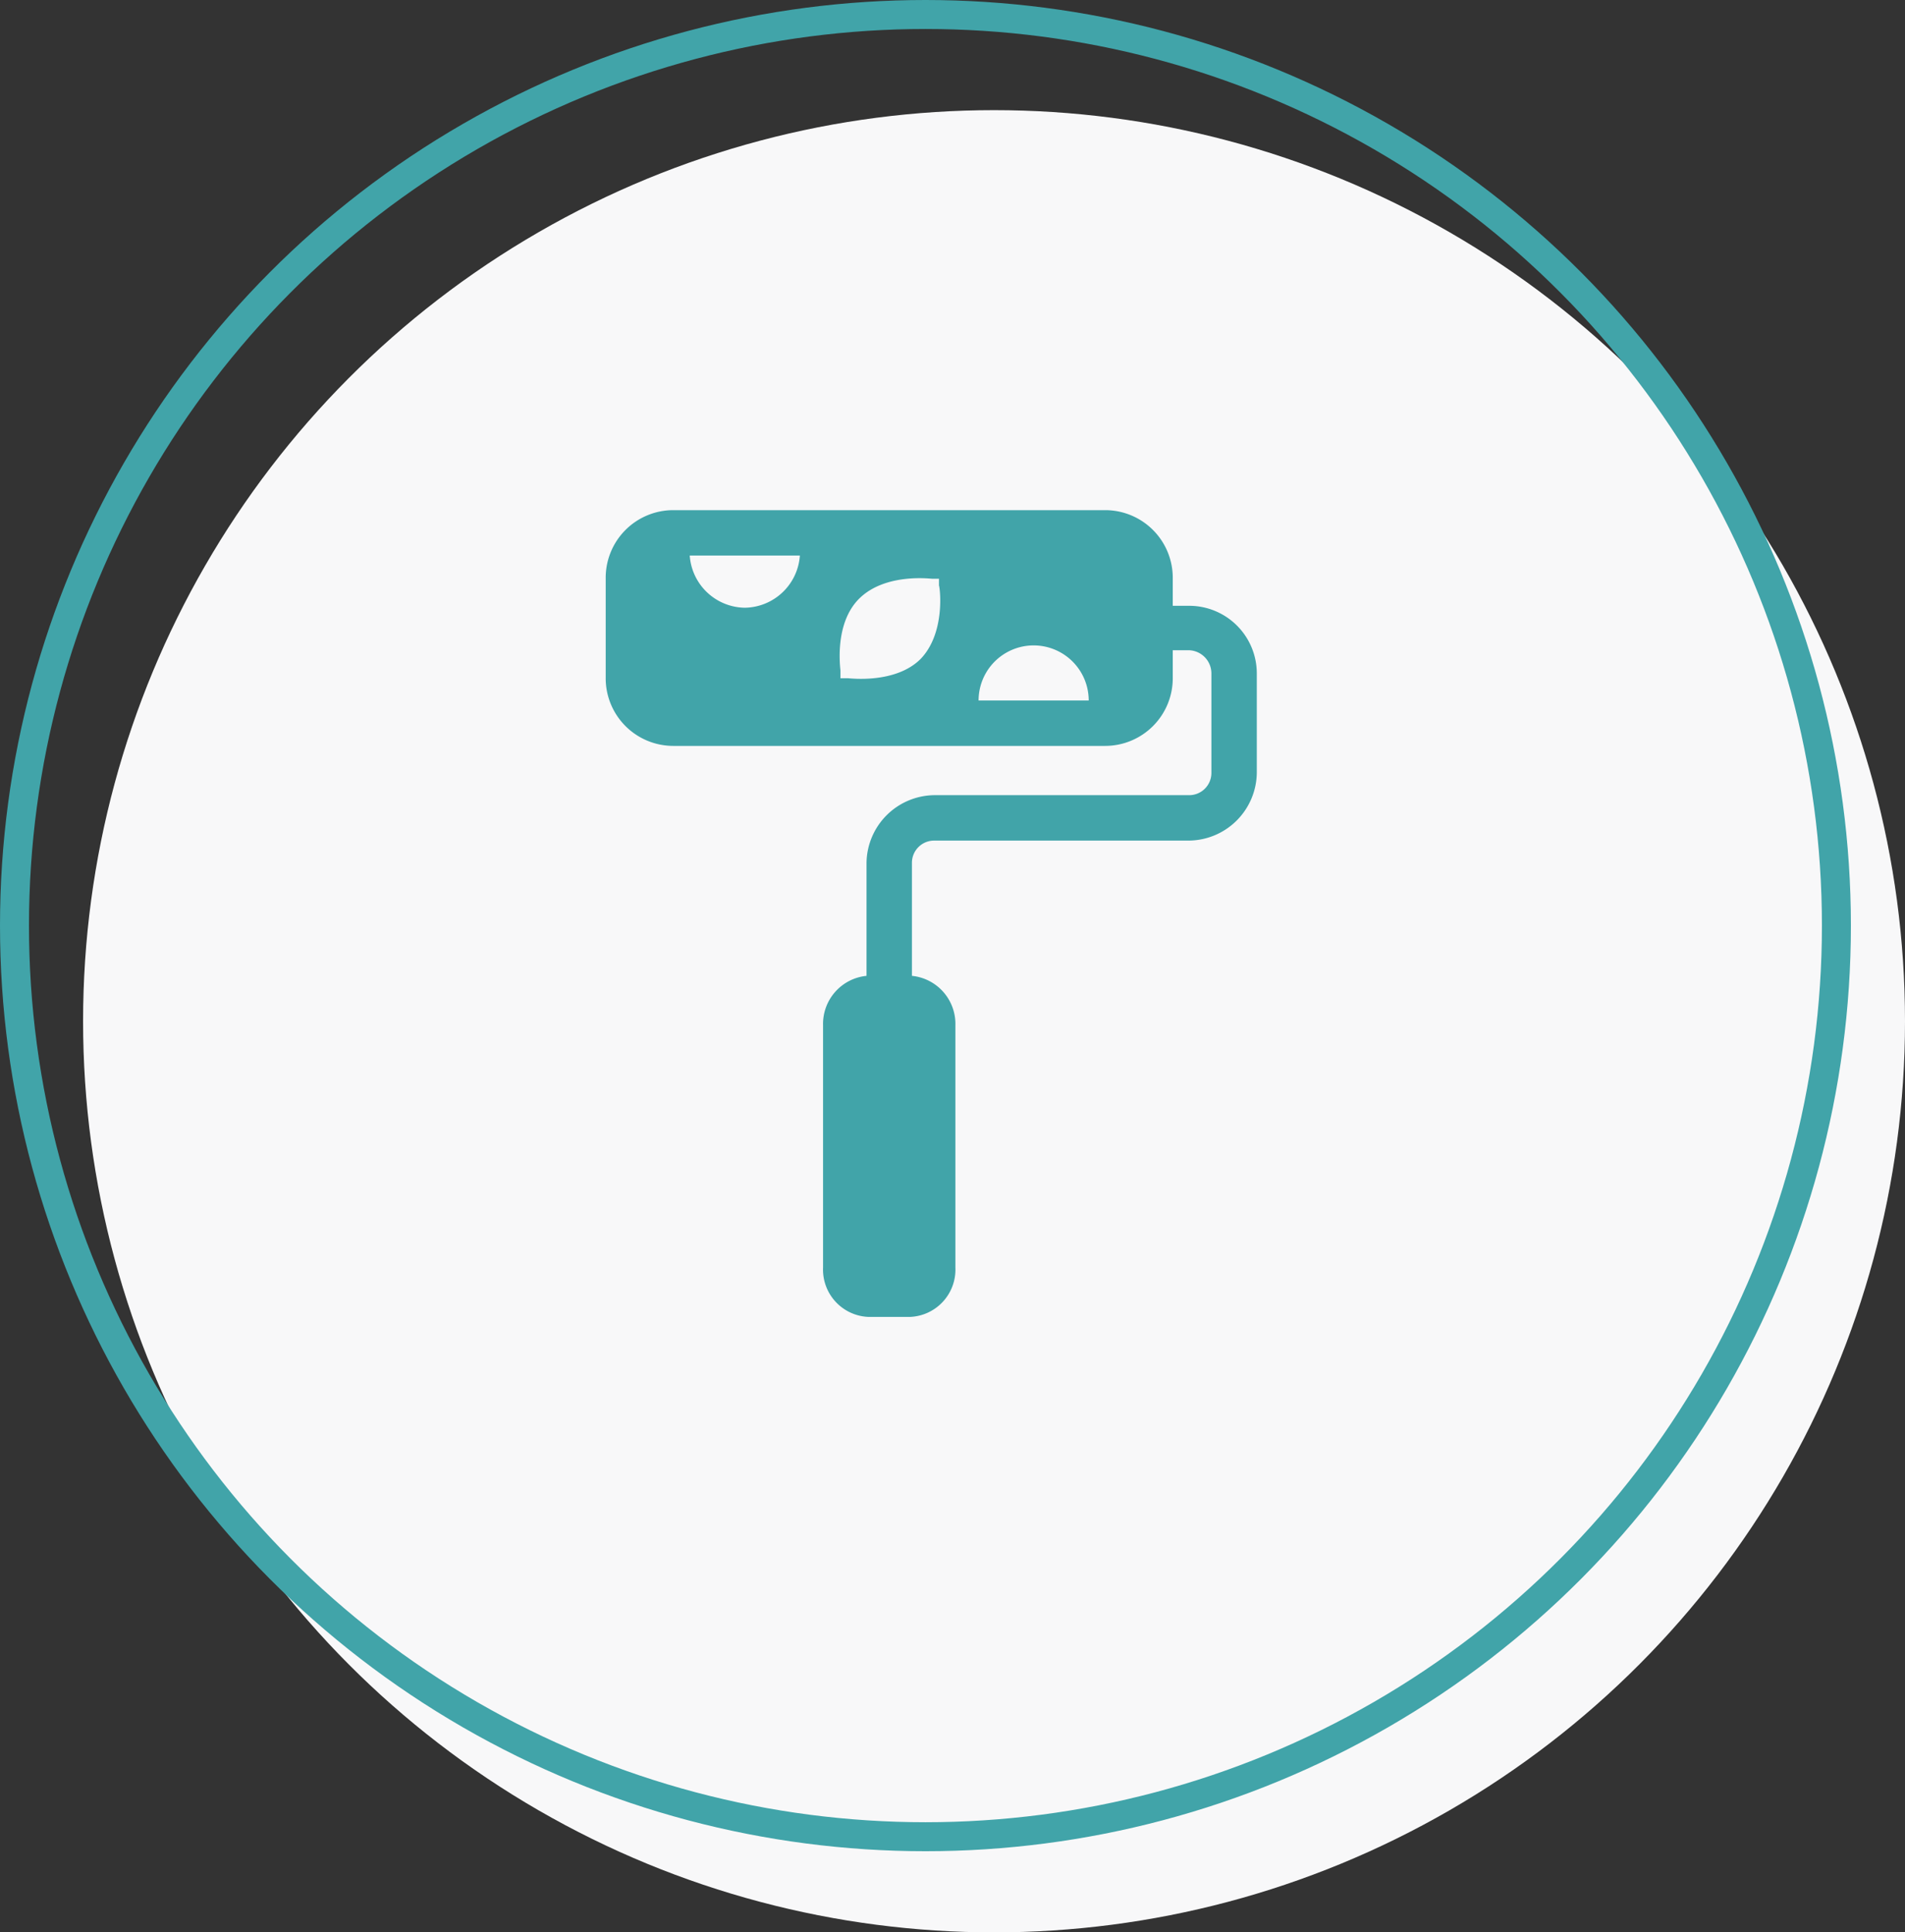
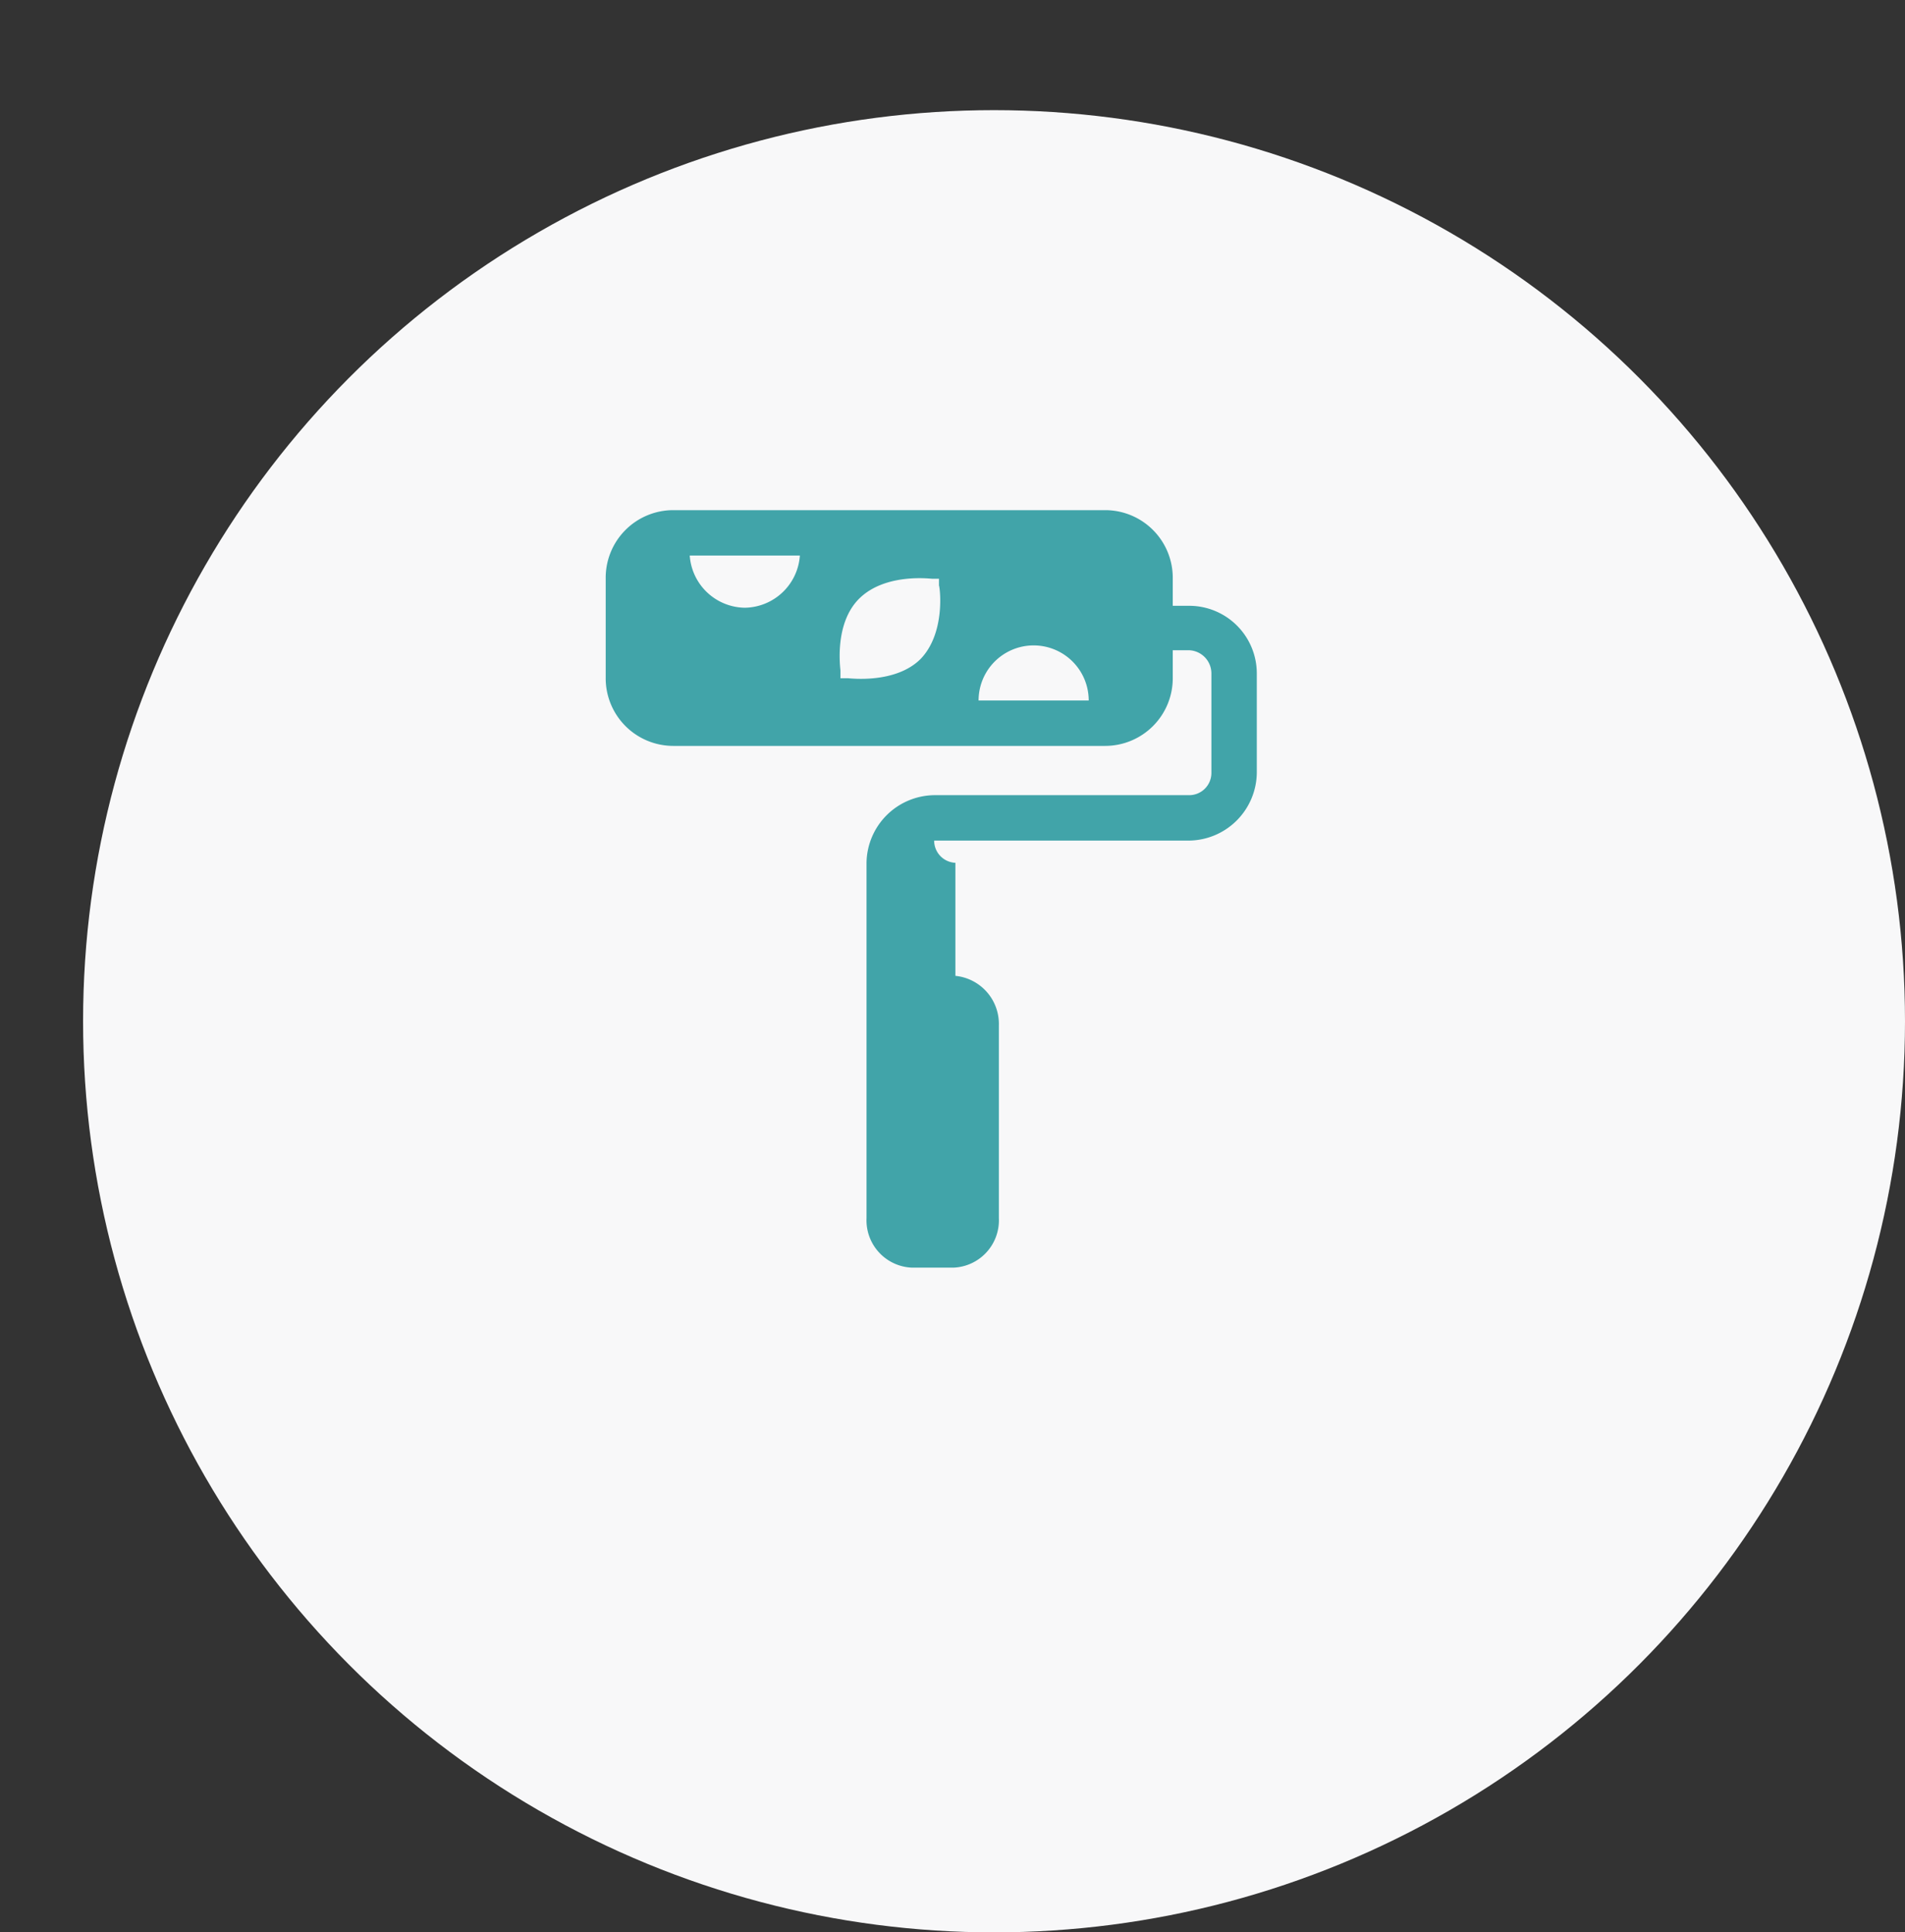
<svg xmlns="http://www.w3.org/2000/svg" width="197.2" height="200" viewBox="0 0 197.2 200">
  <rect x="0" y="0" width="197.2" height="200" fill="#333333" stroke="none" />
  <circle cx="102.9" cy="105.7" r="94.3" fill="#f8f8f9" />
-   <circle cx="95.8" cy="95.8" r="94.3" fill="none" stroke="#41a4a9" stroke-miterlimit="10" stroke-width="3" />
-   <path d="M123.1,62.7h-1.7V59.9a7,7,0,0,0-7-7.1H69.7a7,7,0,0,0-7,7.1V70.1a7,7,0,0,0,7,7.1h44.7a7,7,0,0,0,7-7.1V67.3h1.7a2.4,2.4,0,0,1,2.3,2.4V80a2.3,2.3,0,0,1-2.3,2.3H96.7a7.1,7.1,0,0,0-7,7V101a5,5,0,0,0-4.5,5.1v25.1a4.9,4.9,0,0,0,4.7,5.1h4.3a4.9,4.9,0,0,0,4.7-5.1V106.1a5,5,0,0,0-4.5-5.1V89.3A2.3,2.3,0,0,1,96.7,87h26.4a7.1,7.1,0,0,0,7-7V69.7A7,7,0,0,0,123.1,62.7Zm-46,.2a5.8,5.8,0,0,1-5.7-5.4H82.8A5.8,5.8,0,0,1,77.1,62.9Zm18.2,5.3c-2.6,2.6-7.3,2-7.5,2H87v-.8c0-.2-.7-4.9,2-7.5s7.3-2,7.5-2h.7v.7C97.3,60.8,97.9,65.5,95.3,68.2Zm6,4.3a5.7,5.7,0,0,1,11.4,0Z" fill="#41a4a9" />
+   <path d="M123.1,62.7h-1.7V59.9a7,7,0,0,0-7-7.1H69.7a7,7,0,0,0-7,7.1V70.1a7,7,0,0,0,7,7.1h44.7a7,7,0,0,0,7-7.1V67.3h1.7a2.4,2.4,0,0,1,2.3,2.4V80a2.3,2.3,0,0,1-2.3,2.3H96.7a7.1,7.1,0,0,0-7,7V101v25.1a4.9,4.9,0,0,0,4.7,5.1h4.3a4.9,4.9,0,0,0,4.7-5.1V106.1a5,5,0,0,0-4.5-5.1V89.3A2.3,2.3,0,0,1,96.7,87h26.4a7.1,7.1,0,0,0,7-7V69.7A7,7,0,0,0,123.1,62.7Zm-46,.2a5.8,5.8,0,0,1-5.7-5.4H82.8A5.8,5.8,0,0,1,77.1,62.9Zm18.2,5.3c-2.6,2.6-7.3,2-7.5,2H87v-.8c0-.2-.7-4.9,2-7.5s7.3-2,7.5-2h.7v.7C97.3,60.8,97.9,65.5,95.3,68.2Zm6,4.3a5.7,5.7,0,0,1,11.4,0Z" fill="#41a4a9" />
</svg>